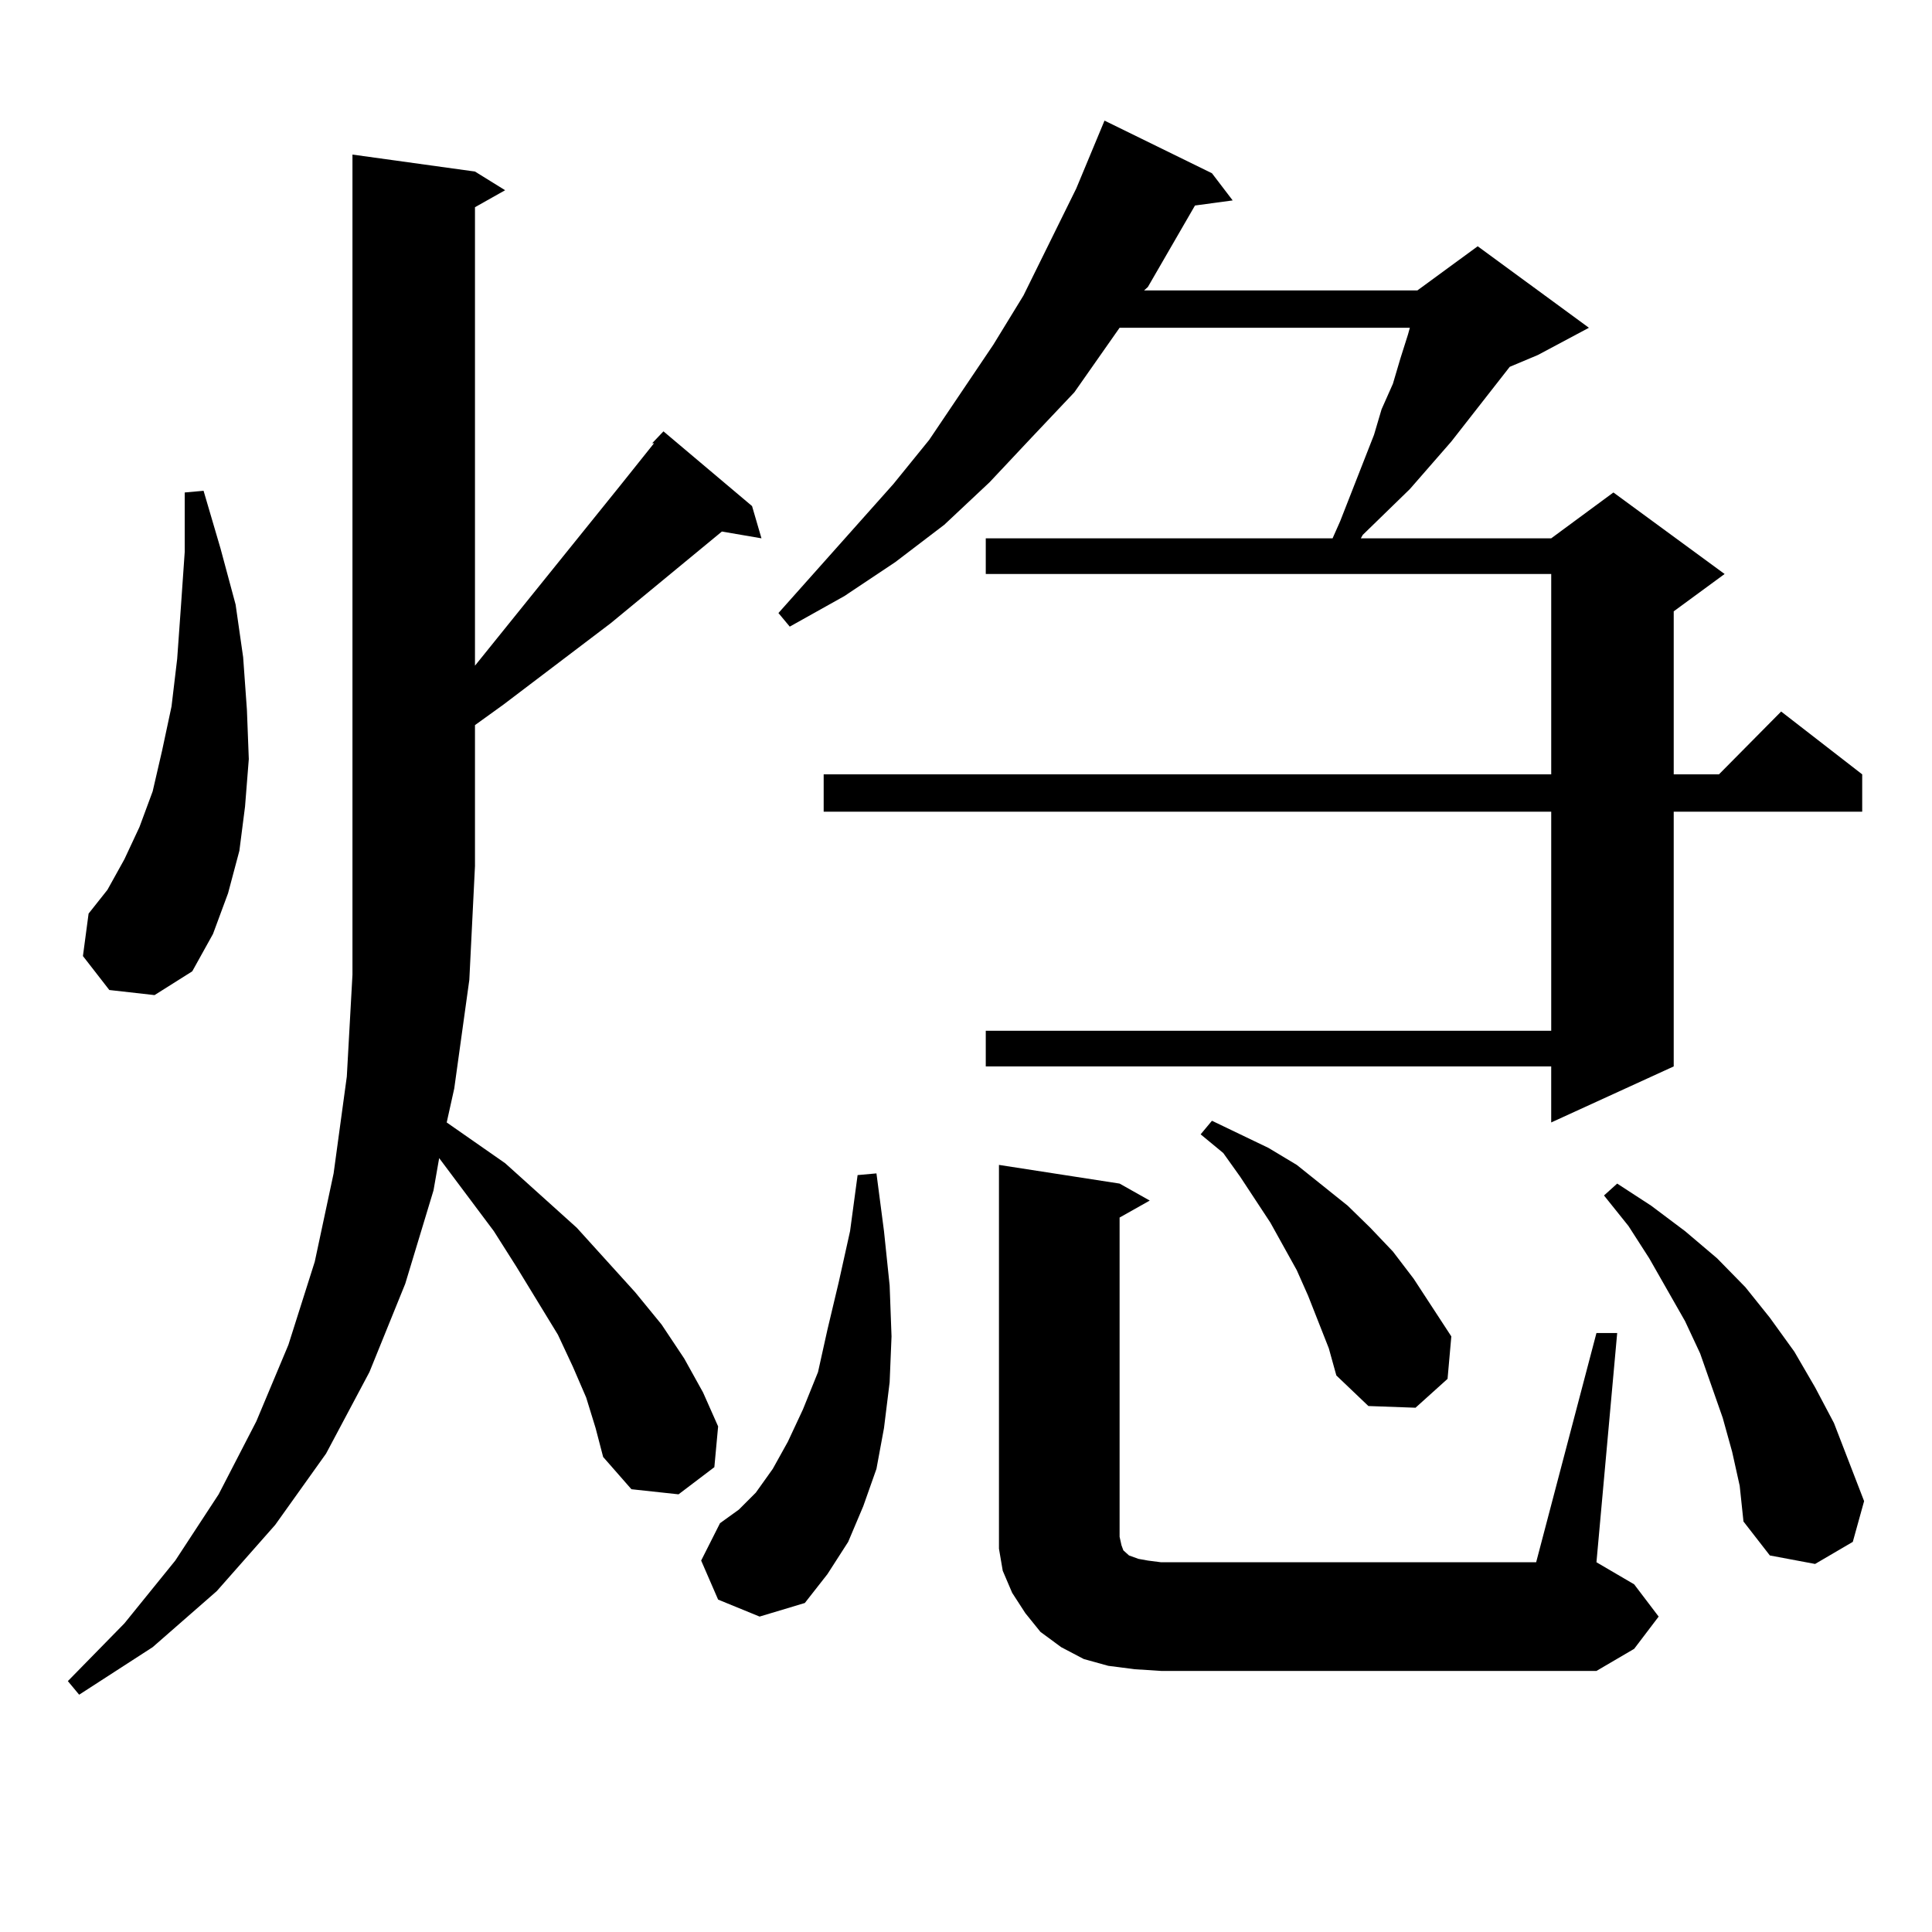
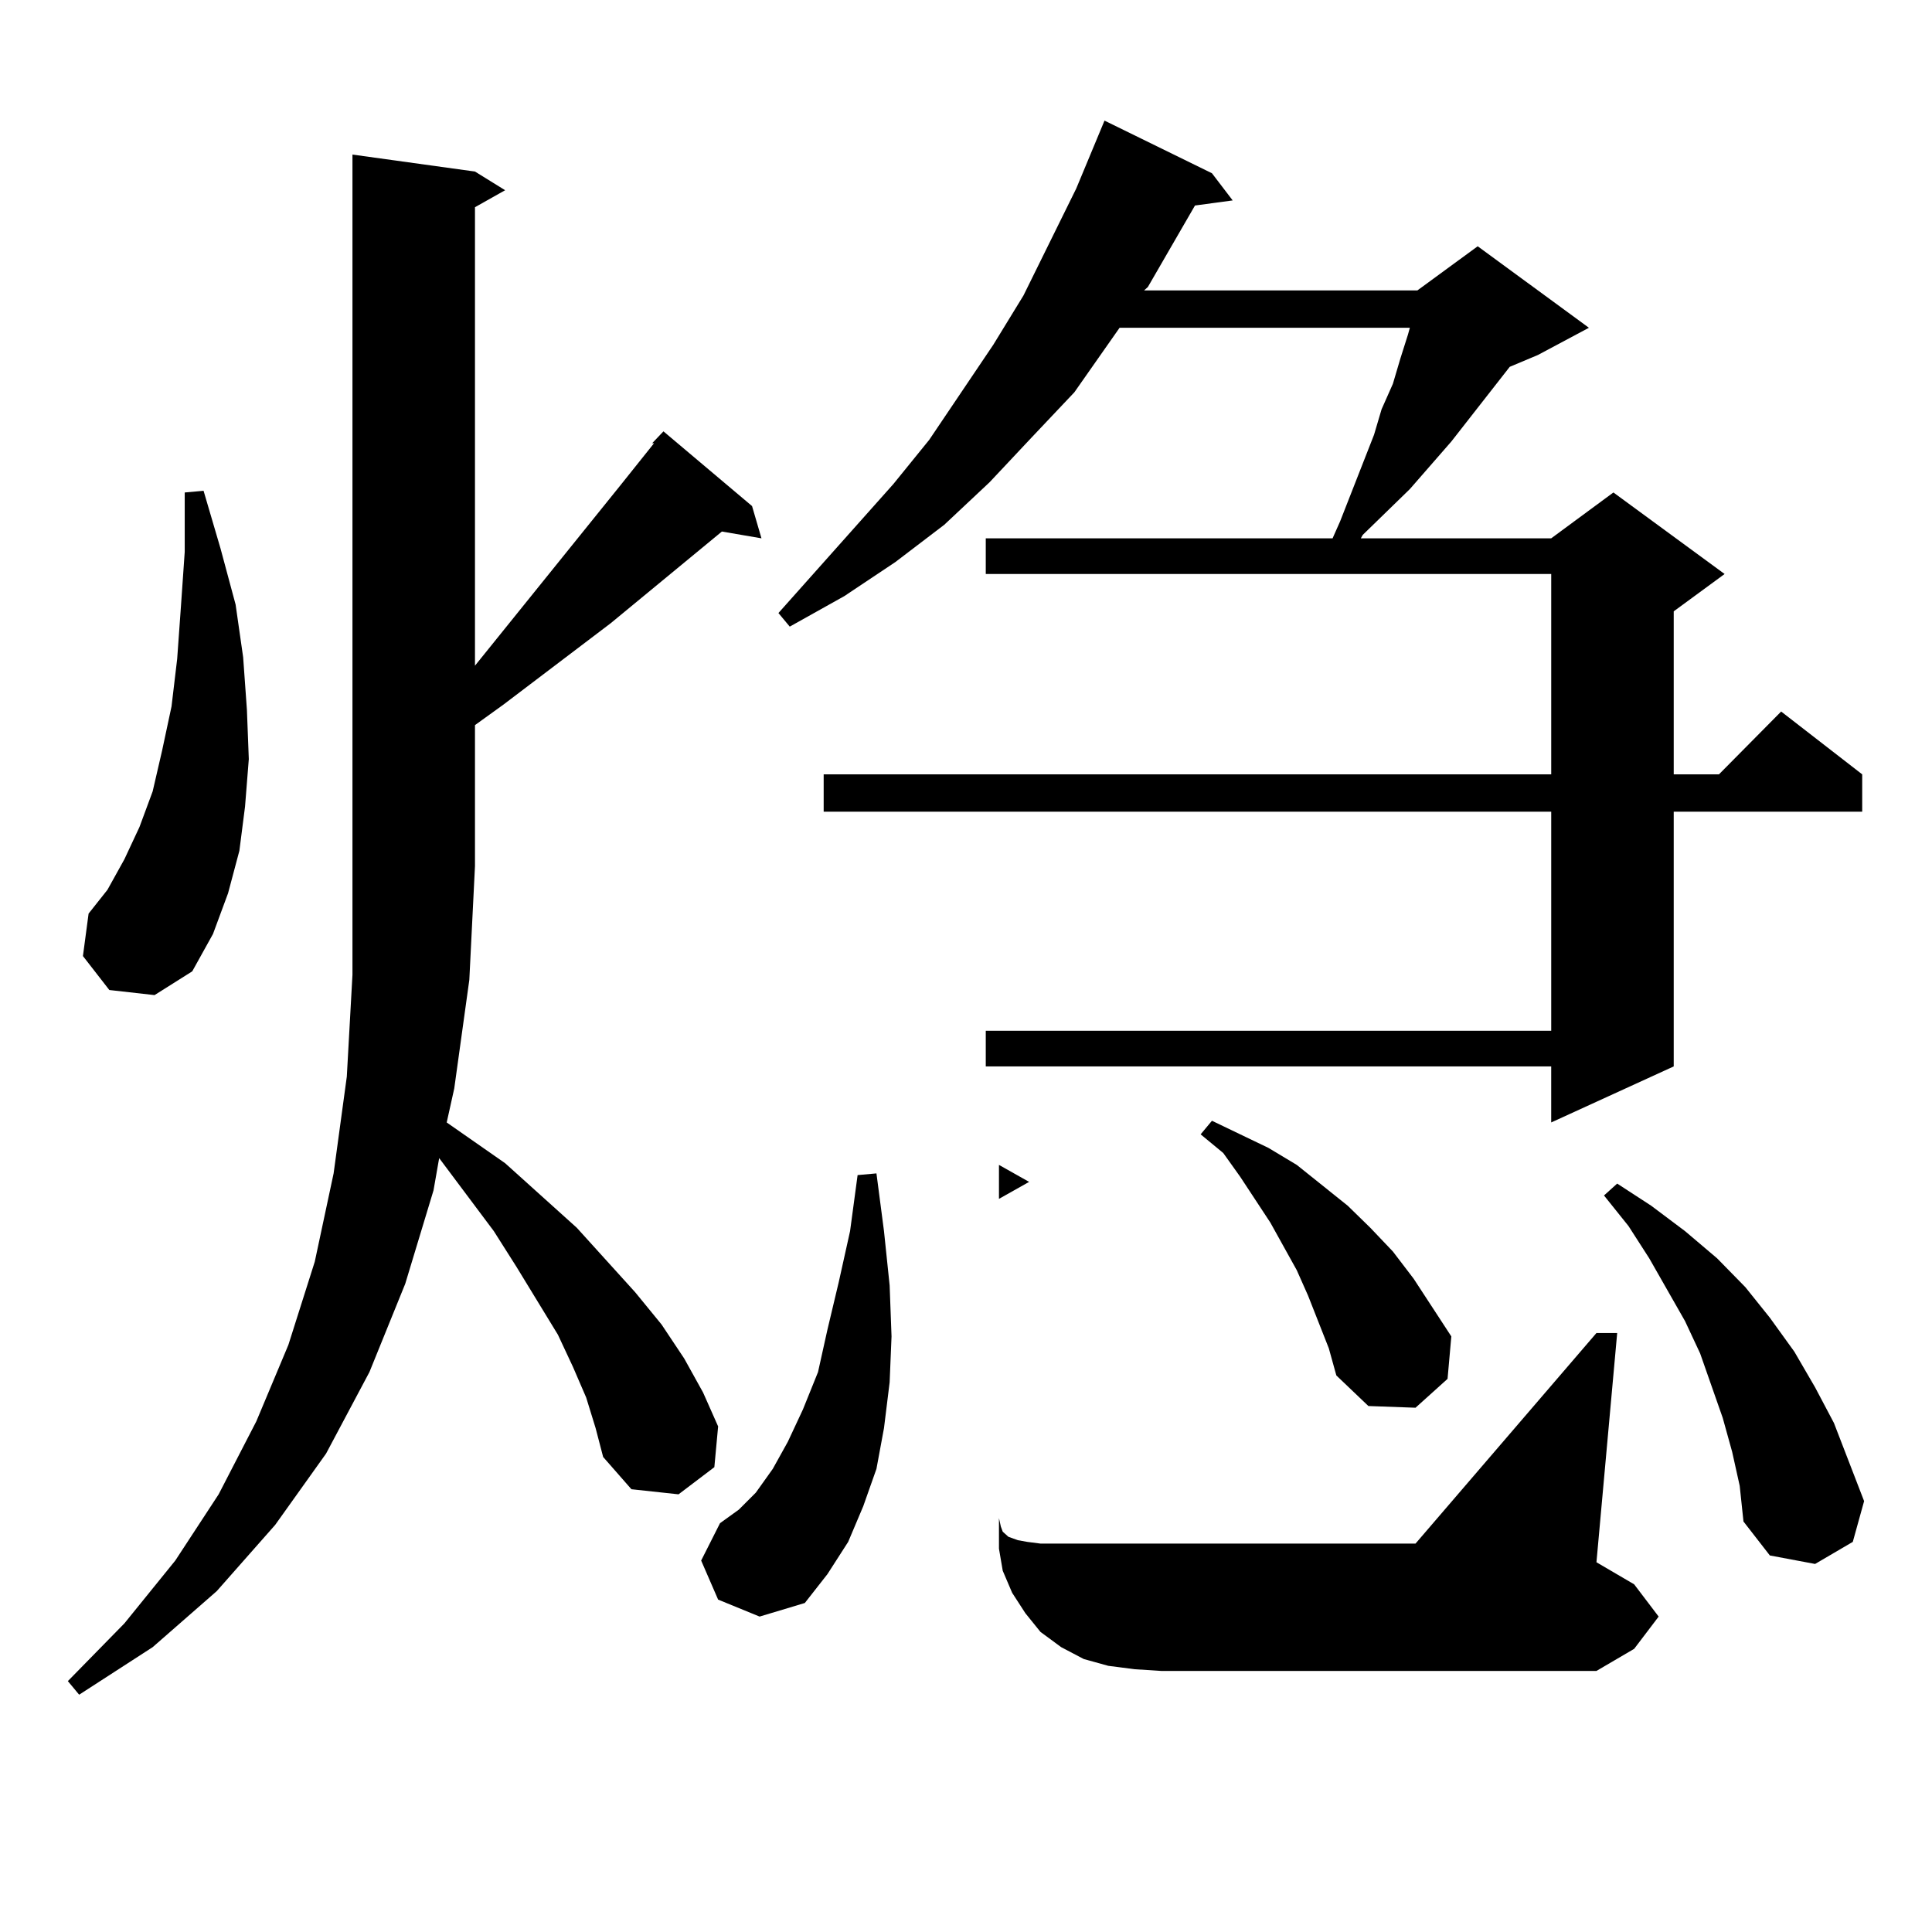
<svg xmlns="http://www.w3.org/2000/svg" version="1.1" id="图层_1" x="0px" y="0px" width="1000px" height="1000px" viewBox="0 0 1000 1000" enable-background="new 0 0 1000 1000" xml:space="preserve">
-   <path d="M303.408,723.363l-6.829-15.82l-7.805-16.699l-21.463-35.156l-11.707-18.457l-28.292-37.793l-2.927,16.699l-14.634,48.34  l-18.536,45.703l-22.438,42.188l-26.341,36.914l-30.243,34.277l-33.17,29.004l-38.048,24.609l-5.854-7.031l29.268-29.883  l26.341-32.52l22.438-34.277l19.512-37.793l16.585-39.551l13.658-43.066l9.756-45.703l6.829-50.098l2.927-52.734V80.004  l63.413,8.789l15.609,9.668l-15.609,8.789v237.305l75.12-93.164l17.561-21.973h-0.976l5.854-6.152l45.853,38.672l4.878,16.699  l-20.487-3.516l-57.56,47.461l-55.608,42.188l-14.634,10.547v72.949l-2.927,58.887l-7.805,56.25l-3.902,17.578l30.243,21.094  l37.072,33.398l30.243,33.398l13.658,16.699l11.707,17.578l9.756,17.578l7.805,17.578l-1.951,21.094l-18.536,14.063l-24.39-2.637  l-14.634-16.699l-3.902-14.941L303.408,723.363z M56.584,512.426l-13.658-17.578l2.927-21.973l9.756-12.305l8.78-15.82l7.805-16.699  l6.829-18.457l4.878-21.094l4.878-22.852l2.927-24.609l1.951-27.246l1.951-28.125v-30.762l9.756-0.879l8.78,29.883l7.805,29.004  l3.902,27.246l1.951,27.246l0.976,25.488l-1.951,24.609l-2.927,22.852l-5.854,21.973l-7.805,21.094L99.51,502.758l-19.512,12.305  L56.584,512.426z M371.699,827.953l-8.78-20.215l9.756-19.336l9.756-7.031l8.78-8.789l8.78-12.305l7.805-14.063l7.805-16.699  l7.805-19.336l4.878-21.973l5.854-24.609l5.854-26.367l3.902-29.004l9.756-0.879l3.902,29.883l2.927,28.125l0.976,26.367  l-0.976,23.73l-2.927,23.73l-3.902,21.094l-6.829,19.336l-7.805,18.457l-10.731,16.699l-11.707,14.941l-23.414,7.031  L371.699,827.953z M627.302,89.672l10.731,14.063l-19.512,2.637l-24.39,42.188l-1.951,1.758h141.46l31.219-22.852l57.56,42.188  l-26.341,14.063l-14.634,6.152l-30.243,38.672l-21.463,24.609l-24.39,23.73l-0.976,1.758h98.534l32.194-23.73l57.56,42.188  l-26.341,19.336v84.375h23.414l32.194-32.52l41.95,32.52v19.336h-97.559v131.836l-63.413,29.004v-29.004H510.232V533.52h292.676  V420.141H426.332v-19.336h376.576V297.094H510.232v-18.457H689.74l3.902-8.789l17.561-44.824l3.902-13.184l5.854-13.184  l3.902-13.184l3.902-12.305l0.976-3.516h-150.24l-23.414,33.398l-22.438,23.73l-21.463,22.852l-23.414,21.973l-25.365,19.336  l-26.341,17.578l-28.292,15.82l-5.854-7.031l59.511-66.797l18.536-22.852l33.17-49.219l15.609-25.488l27.316-55.371l14.634-35.156  L627.302,89.672z M826.322,689.965h10.731l-10.731,118.652l19.512,11.426l12.683,16.699l-12.683,16.699l-19.512,11.426h-225.36  l-13.658-0.879l-13.658-1.758l-12.683-3.516l-11.707-6.152l-10.731-7.91l-7.805-9.668l-6.829-10.547l-4.878-11.426l-1.951-11.426  v-12.305V602.953l62.438,9.668l15.609,8.789l-15.609,8.789v165.234l0.976,4.395l0.976,2.637l0.976,0.879l0.976,0.879l0.976,0.879  l4.878,1.758l4.878,0.879l6.829,0.879h194.142L826.322,689.965z M687.789,697.875l-10.731-27.246l-5.854-13.184l-13.658-24.609  l-15.609-23.73l-8.78-12.305l-11.707-9.668l5.854-7.031l29.268,14.063l14.634,8.789l26.341,21.094l11.707,11.426l11.707,12.305  l10.731,14.063l9.756,14.941l9.756,14.941l-1.951,21.973l-16.585,14.941l-24.39-0.879l-16.585-15.82L687.789,697.875z   M896.564,751.488l-4.878-17.578l-11.707-33.398l-7.805-16.699l-18.536-32.52l-10.731-16.699l-12.683-15.82l6.829-6.152  l17.561,11.426l17.561,13.184l16.585,14.063l14.634,14.941l12.683,15.82l12.683,17.578l10.731,18.457l9.756,18.457l7.805,20.215  l7.805,20.215l-5.854,21.094l-19.512,11.426l-23.414-4.395l-13.658-17.578l-1.951-18.457L896.564,751.488z" />
+   <path d="M303.408,723.363l-6.829-15.82l-7.805-16.699l-21.463-35.156l-11.707-18.457l-28.292-37.793l-2.927,16.699l-14.634,48.34  l-18.536,45.703l-22.438,42.188l-26.341,36.914l-30.243,34.277l-33.17,29.004l-38.048,24.609l-5.854-7.031l29.268-29.883  l26.341-32.52l22.438-34.277l19.512-37.793l16.585-39.551l13.658-43.066l9.756-45.703l6.829-50.098l2.927-52.734V80.004  l63.413,8.789l15.609,9.668l-15.609,8.789v237.305l75.12-93.164l17.561-21.973h-0.976l5.854-6.152l45.853,38.672l4.878,16.699  l-20.487-3.516l-57.56,47.461l-55.608,42.188l-14.634,10.547v72.949l-2.927,58.887l-7.805,56.25l-3.902,17.578l30.243,21.094  l37.072,33.398l30.243,33.398l13.658,16.699l11.707,17.578l9.756,17.578l7.805,17.578l-1.951,21.094l-18.536,14.063l-24.39-2.637  l-14.634-16.699l-3.902-14.941L303.408,723.363z M56.584,512.426l-13.658-17.578l2.927-21.973l9.756-12.305l8.78-15.82l7.805-16.699  l6.829-18.457l4.878-21.094l4.878-22.852l2.927-24.609l1.951-27.246l1.951-28.125v-30.762l9.756-0.879l8.78,29.883l7.805,29.004  l3.902,27.246l1.951,27.246l0.976,25.488l-1.951,24.609l-2.927,22.852l-5.854,21.973l-7.805,21.094L99.51,502.758l-19.512,12.305  L56.584,512.426z M371.699,827.953l-8.78-20.215l9.756-19.336l9.756-7.031l8.78-8.789l8.78-12.305l7.805-14.063l7.805-16.699  l7.805-19.336l4.878-21.973l5.854-24.609l5.854-26.367l3.902-29.004l9.756-0.879l3.902,29.883l2.927,28.125l0.976,26.367  l-0.976,23.73l-2.927,23.73l-3.902,21.094l-6.829,19.336l-7.805,18.457l-10.731,16.699l-11.707,14.941l-23.414,7.031  L371.699,827.953z M627.302,89.672l10.731,14.063l-19.512,2.637l-24.39,42.188l-1.951,1.758h141.46l31.219-22.852l57.56,42.188  l-26.341,14.063l-14.634,6.152l-30.243,38.672l-21.463,24.609l-24.39,23.73l-0.976,1.758h98.534l32.194-23.73l57.56,42.188  l-26.341,19.336v84.375h23.414l32.194-32.52l41.95,32.52v19.336h-97.559v131.836l-63.413,29.004v-29.004H510.232V533.52h292.676  V420.141H426.332v-19.336h376.576V297.094H510.232v-18.457H689.74l3.902-8.789l17.561-44.824l3.902-13.184l5.854-13.184  l3.902-13.184l3.902-12.305l0.976-3.516h-150.24l-23.414,33.398l-22.438,23.73l-21.463,22.852l-23.414,21.973l-25.365,19.336  l-26.341,17.578l-28.292,15.82l-5.854-7.031l59.511-66.797l18.536-22.852l33.17-49.219l15.609-25.488l27.316-55.371l14.634-35.156  L627.302,89.672z M826.322,689.965h10.731l-10.731,118.652l19.512,11.426l12.683,16.699l-12.683,16.699l-19.512,11.426h-225.36  l-13.658-0.879l-13.658-1.758l-12.683-3.516l-11.707-6.152l-10.731-7.91l-7.805-9.668l-6.829-10.547l-4.878-11.426l-1.951-11.426  v-12.305V602.953l15.609,8.789l-15.609,8.789v165.234l0.976,4.395l0.976,2.637l0.976,0.879l0.976,0.879l0.976,0.879  l4.878,1.758l4.878,0.879l6.829,0.879h194.142L826.322,689.965z M687.789,697.875l-10.731-27.246l-5.854-13.184l-13.658-24.609  l-15.609-23.73l-8.78-12.305l-11.707-9.668l5.854-7.031l29.268,14.063l14.634,8.789l26.341,21.094l11.707,11.426l11.707,12.305  l10.731,14.063l9.756,14.941l9.756,14.941l-1.951,21.973l-16.585,14.941l-24.39-0.879l-16.585-15.82L687.789,697.875z   M896.564,751.488l-4.878-17.578l-11.707-33.398l-7.805-16.699l-18.536-32.52l-10.731-16.699l-12.683-15.82l6.829-6.152  l17.561,11.426l17.561,13.184l16.585,14.063l14.634,14.941l12.683,15.82l12.683,17.578l10.731,18.457l9.756,18.457l7.805,20.215  l7.805,20.215l-5.854,21.094l-19.512,11.426l-23.414-4.395l-13.658-17.578l-1.951-18.457L896.564,751.488z" />
</svg>